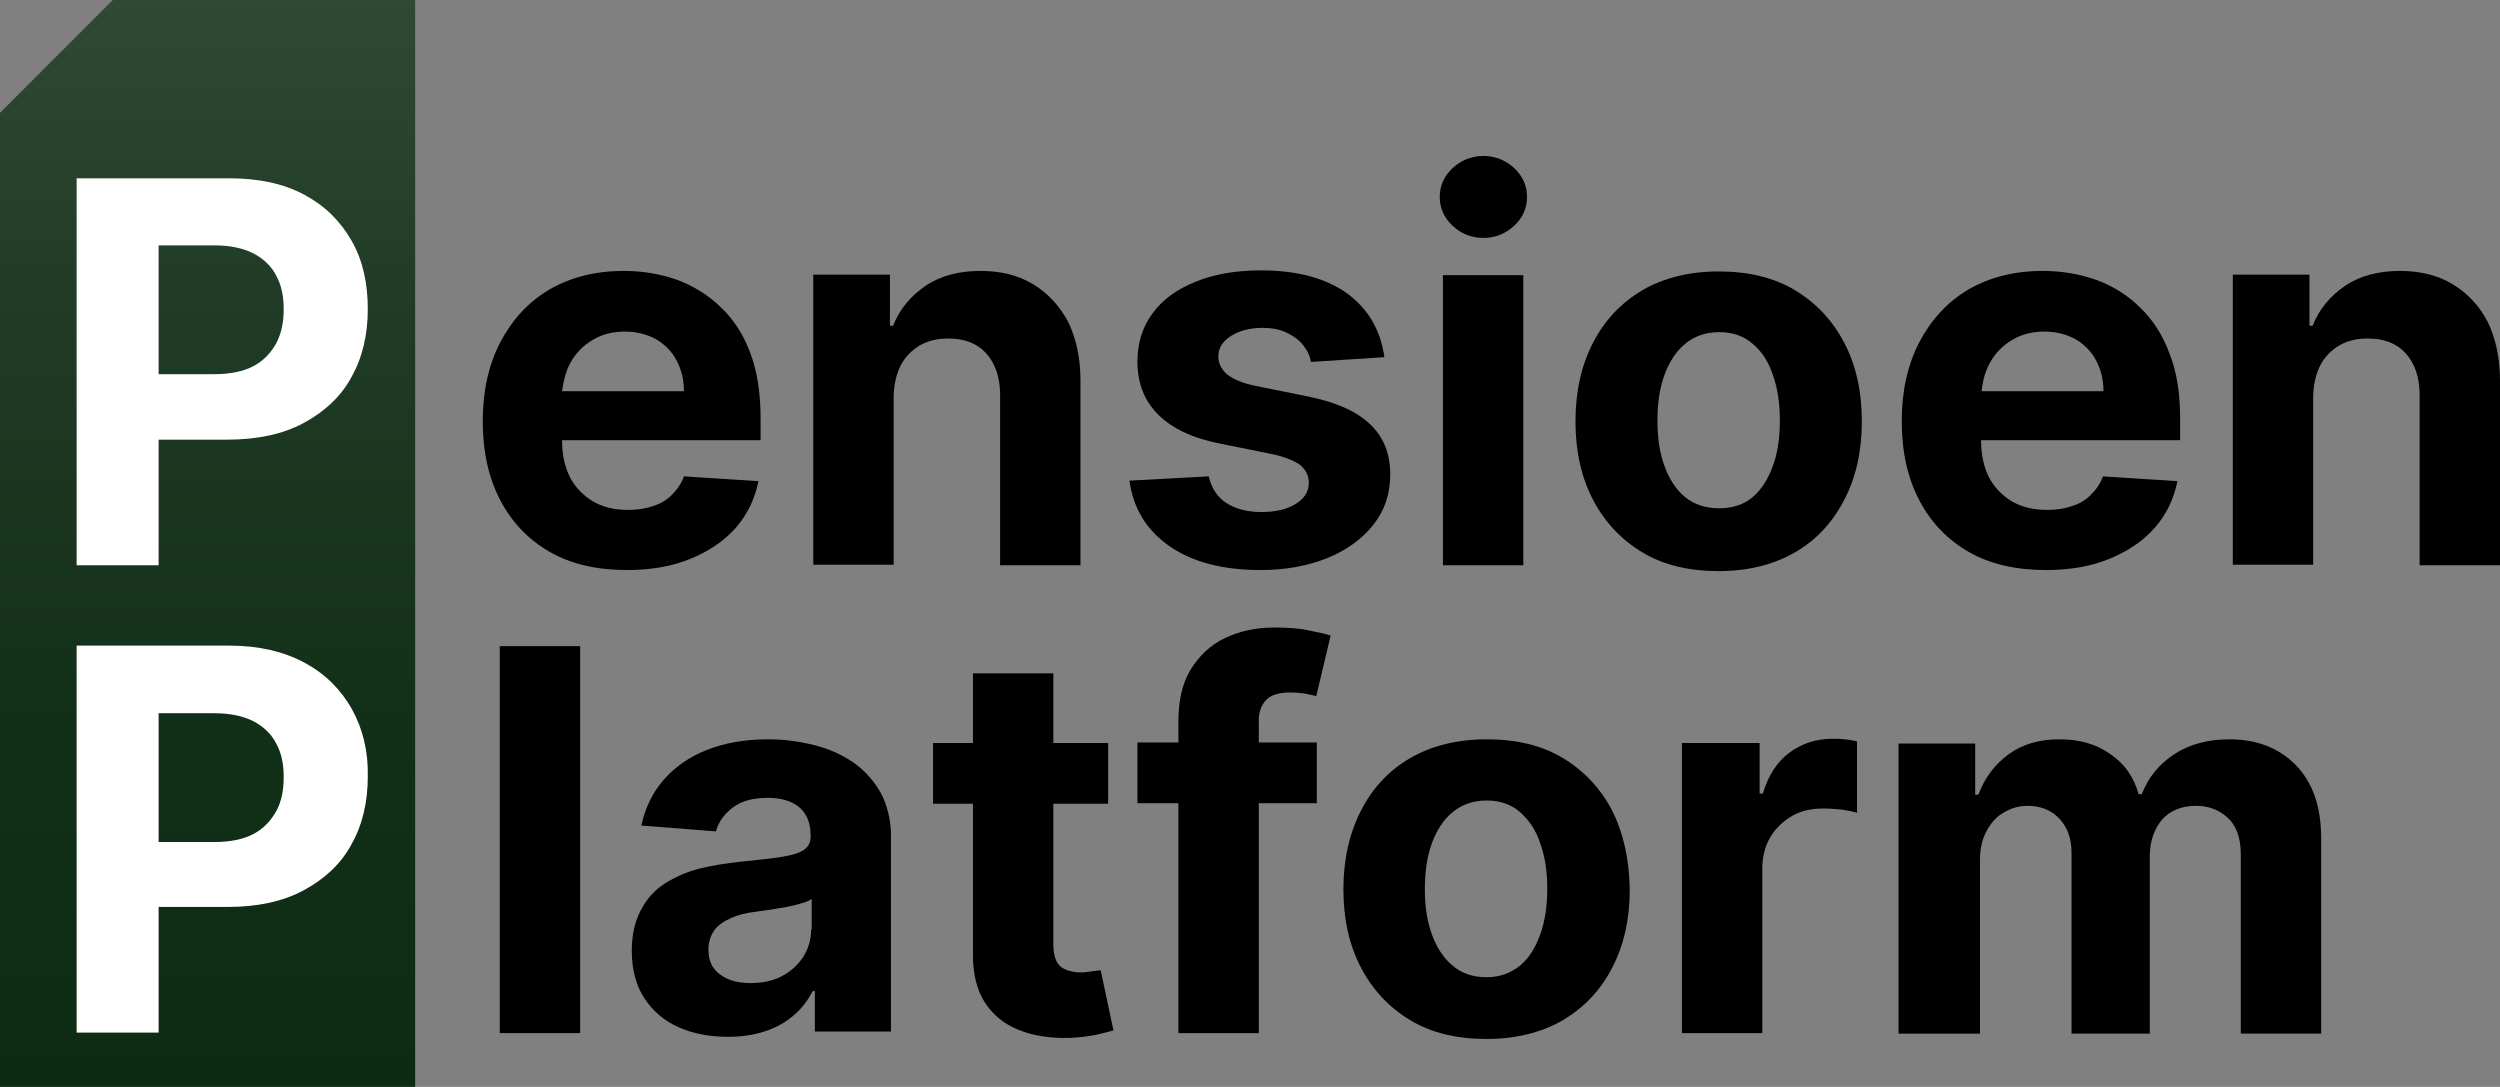
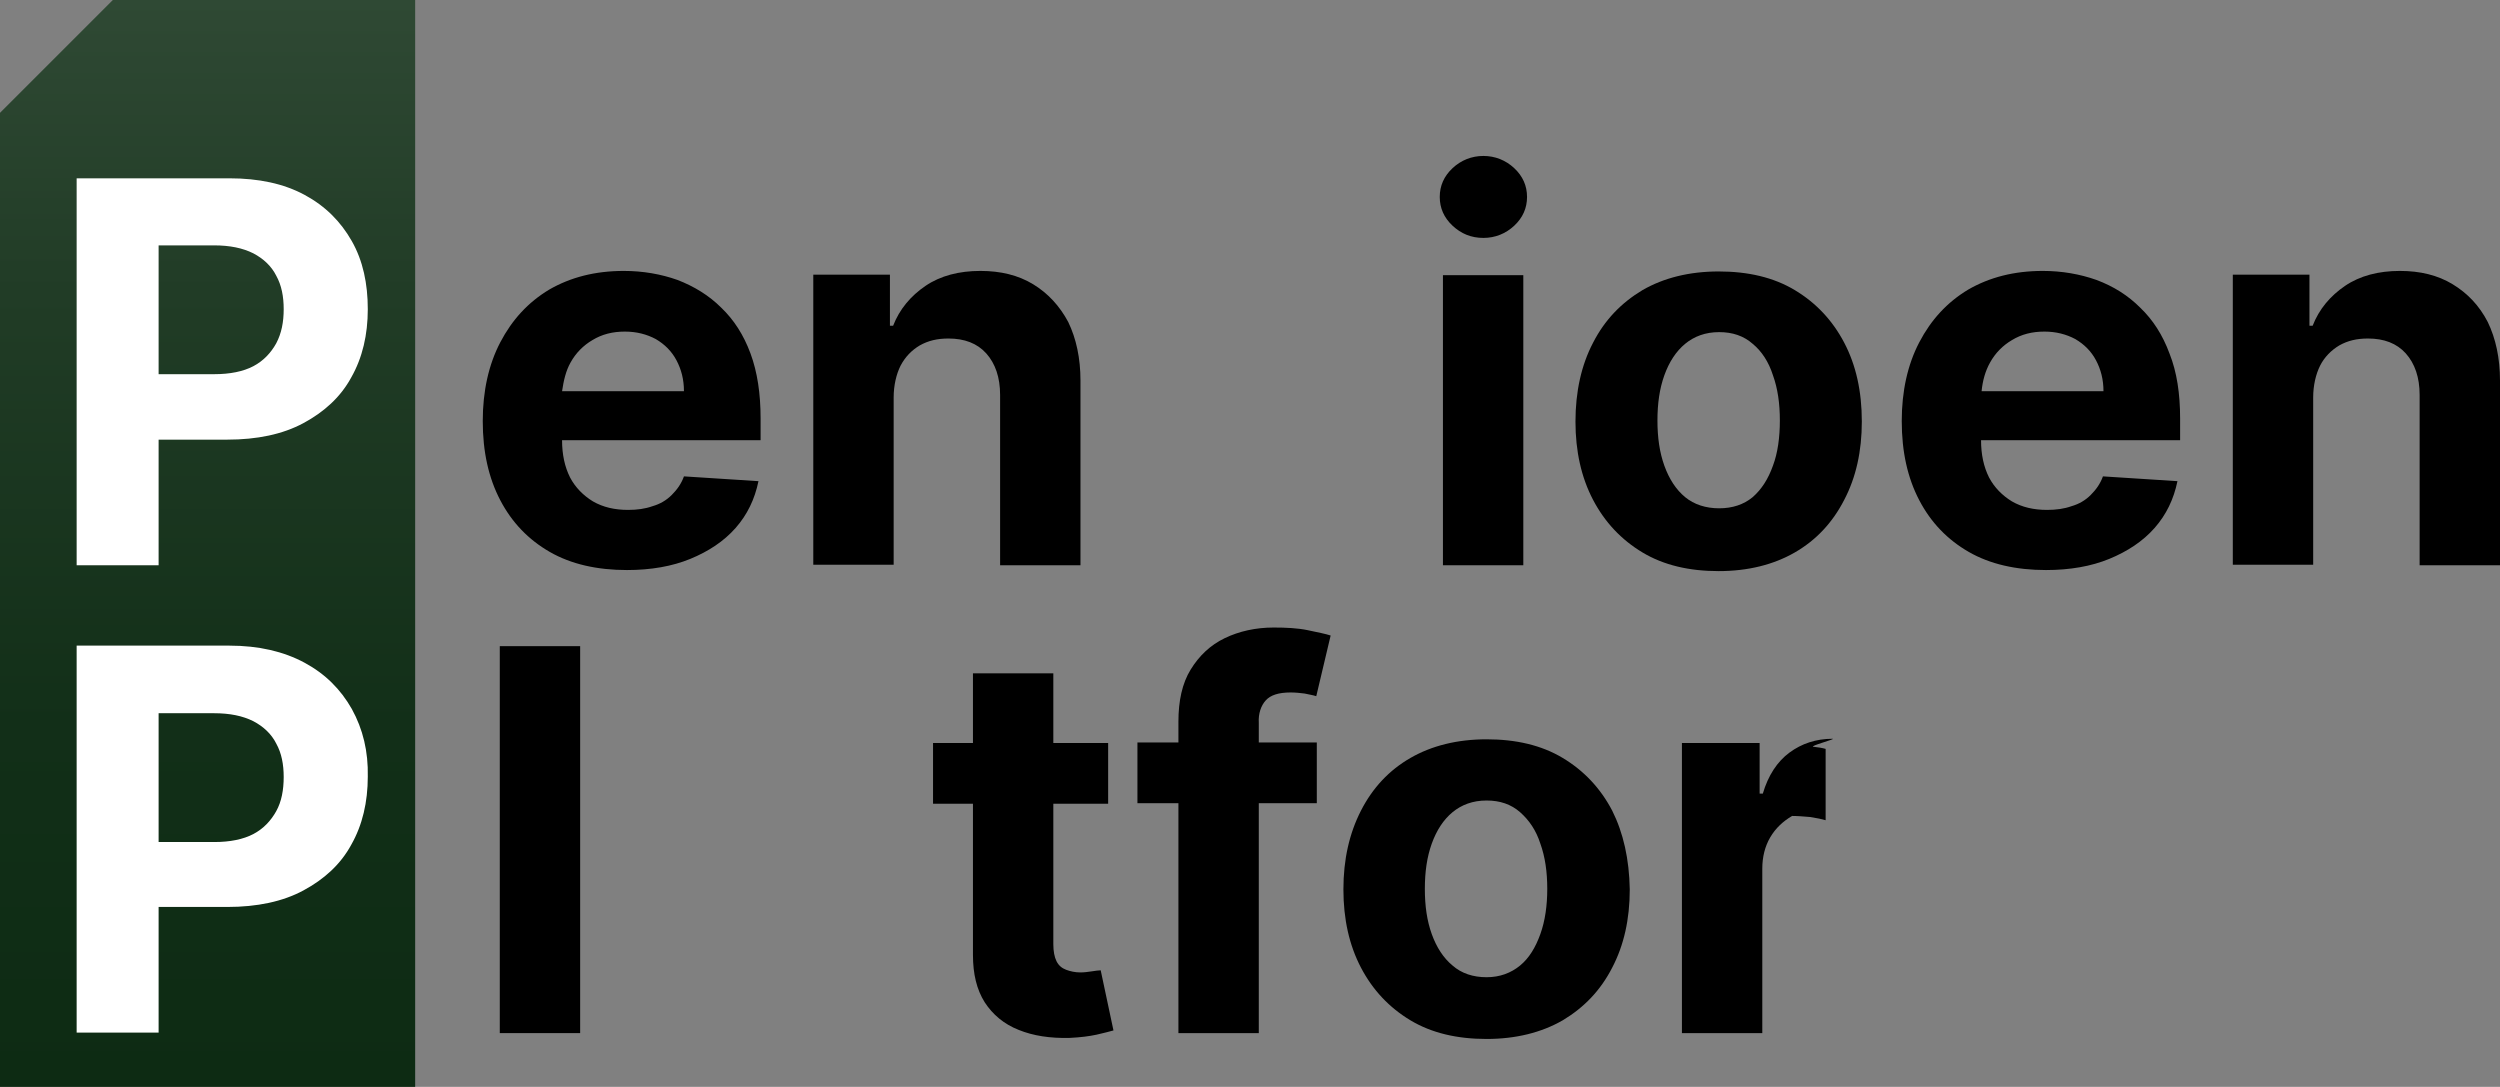
<svg xmlns="http://www.w3.org/2000/svg" version="1.1" id="Laag_1" x="0px" y="0px" viewBox="0 0 469.7 204.2" style="enable-background:new 0 0 469.7 204.2;" xml:space="preserve">
  <rect x="0" y="0" width="469.7" height="204.2" fill="#808080" stroke="none" />
  <style type="text/css">
	.st0{fill:url(#SVGID_1_);}
	.st1{fill:#FFFFFF;}
</style>
  <linearGradient id="SVGID_1_" gradientUnits="userSpaceOnUse" x1="39.015" y1="204.24" x2="39.015" y2="0">
    <stop offset="0" style="stop-color:#0D2B13" />
    <stop offset="0.332" style="stop-color:#122F18" />
    <stop offset="0.731" style="stop-color:#213C26" />
    <stop offset="1" style="stop-color:#2F4934" />
  </linearGradient>
  <polygon class="st0" points="78,0 78,204.2 0,204.2 0,21.2 21.2,0 " />
  <g>
    <path class="st1" d="M66.1,45.3c-2.1-3.7-5-6.6-8.9-8.7c-3.9-2.1-8.6-3.1-14.1-3.1H14.4v72.7h15.4V82.6h12.9c5.6,0,10.4-1,14.3-3.1   s7-4.9,9-8.6c2.1-3.7,3.1-8,3.1-12.8S68.2,49,66.1,45.3z M51.9,64.5c-1,1.8-2.4,3.3-4.3,4.3c-1.9,1-4.4,1.5-7.3,1.5H29.8V46.1h10.4   c3,0,5.4,0.5,7.4,1.5c1.9,1,3.4,2.4,4.3,4.2c1,1.8,1.4,3.9,1.4,6.3C53.3,60.5,52.9,62.6,51.9,64.5z" />
    <g>
      <path d="M142.9,82.8v-4.2c0-4.6-0.6-8.7-1.9-12.2c-1.3-3.5-3.1-6.3-5.5-8.6c-2.3-2.3-5.1-4-8.2-5.2c-3.1-1.1-6.5-1.7-10.1-1.7    c-5.4,0-10,1.2-14,3.5c-4,2.4-7,5.7-9.2,9.9s-3.3,9.2-3.3,14.8c0,5.8,1.1,10.7,3.3,14.9c2.2,4.2,5.3,7.4,9.3,9.7    c4,2.3,8.9,3.4,14.5,3.4c4.5,0,8.5-0.7,11.9-2.1c3.4-1.4,6.3-3.3,8.5-5.8s3.6-5.4,4.3-8.8l-14-0.9c-0.5,1.4-1.3,2.5-2.3,3.5    c-1,1-2.2,1.7-3.6,2.1c-1.4,0.5-2.9,0.7-4.6,0.7c-2.5,0-4.7-0.5-6.6-1.6c-1.8-1.1-3.3-2.6-4.3-4.5c-1-2-1.5-4.3-1.5-7v0H142.9z     M107.2,68.1c1-1.8,2.4-3.2,4.1-4.2c1.8-1.1,3.8-1.6,6.1-1.6c2.2,0,4.1,0.5,5.8,1.4c1.7,1,3,2.3,3.9,4s1.4,3.6,1.4,5.8h-22.9    C105.9,71.5,106.3,69.7,107.2,68.1z" />
      <path d="M194.1,53.4c-2.8-1.7-6.1-2.5-9.9-2.5c-4,0-7.5,0.9-10.3,2.8c-2.8,1.9-4.9,4.4-6.1,7.5h-0.6v-9.6h-14.4v54.5h15.1V74.7    c0-2.3,0.5-4.4,1.3-6c0.9-1.7,2.1-2.9,3.6-3.8c1.6-0.9,3.3-1.3,5.4-1.3c3,0,5.4,0.9,7.1,2.8c1.7,1.9,2.6,4.5,2.6,7.8v32H203V71.5    c0-4.2-0.8-7.9-2.3-11C199.1,57.5,196.9,55.1,194.1,53.4z" />
-       <path d="M245.8,74.5l-9.9-2c-2.5-0.5-4.3-1.3-5.4-2.2c-1-0.9-1.6-2-1.6-3.3c0-1.6,0.8-2.9,2.4-3.9c1.6-1,3.6-1.5,5.9-1.5    c1.8,0,3.3,0.3,4.5,0.9c1.3,0.6,2.3,1.3,3.1,2.3s1.3,2,1.5,3.2l13.8-0.9c-0.7-5-3-9-6.9-11.9c-4-2.9-9.4-4.4-16.3-4.4    c-4.7,0-8.7,0.7-12.2,2.1c-3.5,1.4-6.2,3.3-8.1,5.9c-1.9,2.5-2.9,5.6-2.9,9.1c0,4.1,1.3,7.4,3.9,10s6.6,4.5,11.9,5.5l9.4,1.9    c2.4,0.5,4.1,1.2,5.3,2c1.1,0.9,1.7,2,1.7,3.4c0,1.6-0.8,3-2.5,4c-1.6,1-3.8,1.5-6.4,1.5c-2.7,0-4.9-0.6-6.6-1.7    c-1.7-1.1-2.8-2.8-3.3-5l-14.9,0.8c0.7,5.2,3.2,9.3,7.5,12.3c4.3,3,10,4.5,17.2,4.5c4.7,0,8.9-0.8,12.6-2.3    c3.6-1.5,6.5-3.6,8.6-6.3c2.1-2.7,3.1-5.8,3.1-9.4c0-3.9-1.3-7.1-3.9-9.5S251.1,75.6,245.8,74.5z" />
      <path d="M278.7,29.3c-2.2,0-4.2,0.8-5.8,2.3c-1.6,1.5-2.4,3.3-2.4,5.4c0,2.1,0.8,3.9,2.4,5.4c1.6,1.5,3.5,2.3,5.8,2.3    c2.2,0,4.2-0.8,5.8-2.3c1.6-1.5,2.4-3.3,2.4-5.4c0-2.1-0.8-3.9-2.4-5.4C282.9,30.1,280.9,29.3,278.7,29.3z" />
      <rect x="271.1" y="51.7" width="15.1" height="54.5" />
      <path d="M346.5,64.4c-2.2-4.2-5.3-7.5-9.3-9.9c-4-2.4-8.8-3.5-14.3-3.5c-5.5,0-10.3,1.2-14.3,3.5c-4,2.4-7.1,5.6-9.3,9.9    c-2.2,4.2-3.3,9.2-3.3,14.8c0,5.6,1.1,10.5,3.3,14.7c2.2,4.2,5.3,7.5,9.3,9.9c4,2.4,8.8,3.5,14.3,3.5c5.5,0,10.3-1.2,14.3-3.5    c4-2.3,7.1-5.6,9.3-9.9c2.2-4.2,3.3-9.1,3.3-14.7C349.8,73.5,348.7,68.6,346.5,64.4z M333.1,87.5c-0.9,2.5-2.1,4.4-3.8,5.9    c-1.7,1.4-3.8,2.1-6.3,2.1c-2.5,0-4.7-0.7-6.4-2.1c-1.7-1.4-3-3.4-3.9-5.9c-0.9-2.5-1.3-5.3-1.3-8.5c0-3.2,0.4-6,1.3-8.5    c0.9-2.5,2.2-4.5,3.9-5.9c1.7-1.4,3.8-2.2,6.4-2.2c2.5,0,4.6,0.7,6.3,2.2c1.7,1.4,3,3.4,3.8,5.9c0.9,2.5,1.3,5.3,1.3,8.5    C334.4,82.2,334,85.1,333.1,87.5z" />
      <path d="M409.6,82.8v-4.2c0-4.6-0.6-8.7-2-12.2c-1.3-3.5-3.1-6.3-5.5-8.6c-2.3-2.3-5-4-8.2-5.2c-3.1-1.1-6.5-1.7-10.1-1.7    c-5.4,0-10,1.2-14,3.5c-4,2.4-7,5.7-9.2,9.9c-2.2,4.2-3.3,9.2-3.3,14.8c0,5.8,1.1,10.7,3.3,14.9c2.2,4.2,5.3,7.4,9.3,9.7    c4,2.3,8.9,3.4,14.5,3.4c4.5,0,8.5-0.7,11.9-2.1c3.4-1.4,6.3-3.3,8.5-5.8s3.6-5.4,4.3-8.8l-14-0.9c-0.5,1.4-1.3,2.5-2.3,3.5    c-1,1-2.2,1.7-3.6,2.1c-1.4,0.5-2.9,0.7-4.6,0.7c-2.5,0-4.7-0.5-6.6-1.6c-1.8-1.1-3.3-2.6-4.3-4.5c-1-2-1.5-4.3-1.5-7v0H409.6z     M373.9,68.1c1-1.8,2.4-3.2,4.1-4.2c1.8-1.1,3.8-1.6,6.1-1.6c2.2,0,4.1,0.5,5.8,1.4c1.7,1,3,2.3,3.9,4c0.9,1.7,1.4,3.6,1.4,5.8    h-22.9C372.5,71.5,373,69.7,373.9,68.1z" />
      <path d="M467.4,60.5c-1.6-3.1-3.8-5.4-6.6-7.1c-2.8-1.7-6.1-2.5-9.9-2.5c-4,0-7.5,0.9-10.3,2.8c-2.8,1.9-4.9,4.4-6.1,7.5h-0.6    v-9.6h-14.4v54.5h15.1V74.7c0-2.3,0.5-4.4,1.3-6s2.1-2.9,3.6-3.8c1.6-0.9,3.3-1.3,5.4-1.3c3,0,5.4,0.9,7.1,2.8    c1.7,1.9,2.6,4.5,2.6,7.8v32h15.1V71.5C469.7,67.3,468.9,63.6,467.4,60.5z" />
    </g>
  </g>
  <g>
    <path class="st1" d="M66.1,133.2c-2.1-3.7-5-6.6-8.9-8.7c-3.9-2.1-8.6-3.2-14.1-3.2H14.4v72.7h15.4v-23.6h12.9   c5.6,0,10.4-1,14.3-3.1s7-4.9,9-8.6c2.1-3.7,3.1-8,3.1-12.8C69.2,141.2,68.2,137,66.1,133.2z M51.9,152.4c-1,1.8-2.4,3.3-4.3,4.3   c-1.9,1-4.4,1.5-7.3,1.5H29.8V134h10.4c3,0,5.4,0.5,7.4,1.5c1.9,1,3.4,2.4,4.3,4.2c1,1.8,1.4,3.9,1.4,6.3   C53.3,148.4,52.9,150.6,51.9,152.4z" />
    <g>
      <rect x="93.9" y="121.4" width="15.1" height="72.7" />
-       <path d="M165.5,149c-1.3-2.3-3-4.2-5.1-5.7c-2.2-1.5-4.6-2.6-7.4-3.3c-2.8-0.7-5.7-1.1-8.7-1.1c-4.4,0-8.2,0.7-11.5,2    c-3.3,1.3-6,3.2-8.1,5.6c-2.1,2.4-3.5,5.3-4.2,8.6l14,1.1c0.5-1.8,1.6-3.3,3.2-4.5c1.6-1.2,3.8-1.8,6.5-1.8c2.6,0,4.6,0.6,6,1.8    c1.4,1.2,2.1,3,2.1,5.2v0.2c0,1.2-0.4,2-1.3,2.6c-0.9,0.6-2.3,1-4.2,1.3s-4.5,0.6-7.7,0.9c-2.7,0.3-5.3,0.7-7.7,1.3    c-2.4,0.6-4.6,1.6-6.5,2.8s-3.4,2.9-4.5,5c-1.1,2.1-1.7,4.6-1.7,7.6c0,3.6,0.8,6.6,2.4,9c1.6,2.4,3.7,4.2,6.4,5.4    c2.7,1.2,5.8,1.8,9.3,1.8c2.7,0,5.1-0.4,7.1-1.1c2.1-0.7,3.8-1.7,5.3-3c1.5-1.3,2.6-2.8,3.5-4.5h0.4v7.6h14.3v-36.8    C167.4,154.1,166.7,151.3,165.5,149z M152.4,174.6c0,1.9-0.5,3.6-1.5,5.2c-1,1.5-2.3,2.7-4,3.6c-1.7,0.9-3.7,1.3-5.9,1.3    c-2.3,0-4.2-0.5-5.7-1.6c-1.5-1.1-2.2-2.6-2.2-4.7c0-1.4,0.4-2.6,1.1-3.6c0.7-1,1.8-1.7,3.1-2.3c1.3-0.6,2.9-1,4.7-1.2    c0.8-0.1,1.8-0.3,2.8-0.4c1-0.2,2-0.3,3-0.5c1-0.2,1.9-0.4,2.8-0.7c0.8-0.2,1.5-0.5,1.9-0.8V174.6z" />
      <path d="M205.1,182.5c-0.7,0.1-1.4,0.2-2.1,0.2c-1,0-1.9-0.2-2.7-0.5c-0.8-0.3-1.4-0.8-1.8-1.6c-0.4-0.8-0.6-1.9-0.6-3.2v-26.4    h10.3v-11.4h-10.3v-13.1h-15.1v13.1h-7.5v11.4h7.5v28.4c0,3.6,0.7,6.5,2.2,8.9c1.5,2.3,3.6,4.1,6.4,5.2c2.7,1.1,5.9,1.6,9.6,1.5    c2-0.1,3.6-0.3,5-0.6c1.4-0.3,2.4-0.6,3.2-0.8l-2.4-11.3C206.4,182.3,205.8,182.4,205.1,182.5z" />
      <path d="M237.8,131.6c0.9-1,2.4-1.5,4.7-1.5c0.9,0,1.8,0.1,2.6,0.2c0.9,0.2,1.6,0.3,2.2,0.5l2.7-11.4c-0.9-0.3-2.4-0.6-4.3-1    c-1.9-0.4-4.1-0.5-6.4-0.5c-3.4,0-6.5,0.7-9.2,2c-2.7,1.3-4.8,3.3-6.4,5.9c-1.6,2.6-2.3,5.9-2.3,9.8v3.9h-7.7v11.4h7.7v43.2h15.1    v-43.2h10.9v-11.4h-10.9v-3.7C236.4,134.1,236.9,132.6,237.8,131.6z" />
      <path d="M302.9,152.3c-2.2-4.2-5.3-7.5-9.3-9.9c-4-2.4-8.8-3.5-14.3-3.5c-5.5,0-10.3,1.2-14.3,3.5c-4,2.3-7.1,5.6-9.3,9.9    s-3.3,9.2-3.3,14.8c0,5.6,1.1,10.5,3.3,14.7c2.2,4.2,5.3,7.5,9.3,9.9c4,2.4,8.8,3.5,14.3,3.5c5.5,0,10.3-1.2,14.3-3.5    c4-2.4,7.1-5.6,9.3-9.9c2.2-4.2,3.3-9.1,3.3-14.7C306.1,161.4,305,156.5,302.9,152.3z M289.4,175.5c-0.9,2.5-2.1,4.5-3.8,5.9    s-3.8,2.2-6.3,2.2c-2.5,0-4.7-0.7-6.4-2.2c-1.7-1.4-3-3.4-3.9-5.9c-0.9-2.5-1.3-5.3-1.3-8.5c0-3.2,0.4-6,1.3-8.5    c0.9-2.5,2.2-4.5,3.9-5.9c1.7-1.4,3.8-2.2,6.4-2.2c2.5,0,4.6,0.7,6.3,2.2c1.7,1.5,3,3.4,3.8,5.9c0.9,2.5,1.3,5.3,1.3,8.5    C290.7,170.1,290.3,173,289.4,175.5z" />
-       <path d="M344.3,138.8c-3.1,0-5.8,0.9-8.1,2.6s-4,4.3-5,7.7h-0.6v-9.5H316v54.5h15.1v-30.9c0-2.2,0.5-4.2,1.5-5.9    c1-1.7,2.4-3,4.1-4c1.7-1,3.7-1.4,5.9-1.4c1,0,2.2,0.1,3.4,0.2c1.3,0.2,2.2,0.4,2.9,0.6v-13.4c-0.7-0.2-1.4-0.3-2.3-0.4    S345.1,138.8,344.3,138.8z" />
-       <path d="M431.3,143.7c-3.2-3.2-7.3-4.8-12.4-4.8c-4,0-7.5,0.9-10.4,2.8s-4.9,4.4-6.1,7.5h-0.6c-0.9-3.2-2.6-5.7-5.3-7.5    c-2.6-1.9-5.8-2.8-9.6-2.8c-3.7,0-6.9,0.9-9.5,2.8s-4.5,4.4-5.7,7.6h-0.6v-9.6h-14.4v54.5H372v-32.7c0-2,0.4-3.8,1.2-5.3    c0.8-1.5,1.8-2.7,3.2-3.5c1.3-0.8,2.8-1.3,4.5-1.3c2.5,0,4.5,0.8,6,2.4c1.5,1.6,2.3,3.7,2.3,6.4v34h14.7v-33.3    c0-2.8,0.8-5.1,2.3-6.9c1.5-1.7,3.7-2.6,6.4-2.6c2.4,0,4.4,0.8,6,2.3c1.6,1.5,2.4,3.8,2.4,6.8v33.7h15.1v-36.7    C436.1,151.5,434.5,147,431.3,143.7z" />
+       <path d="M344.3,138.8c-3.1,0-5.8,0.9-8.1,2.6s-4,4.3-5,7.7h-0.6v-9.5H316v54.5h15.1v-30.9c0-2.2,0.5-4.2,1.5-5.9    c1-1.7,2.4-3,4.1-4c1,0,2.2,0.1,3.4,0.2c1.3,0.2,2.2,0.4,2.9,0.6v-13.4c-0.7-0.2-1.4-0.3-2.3-0.4    S345.1,138.8,344.3,138.8z" />
    </g>
  </g>
</svg>